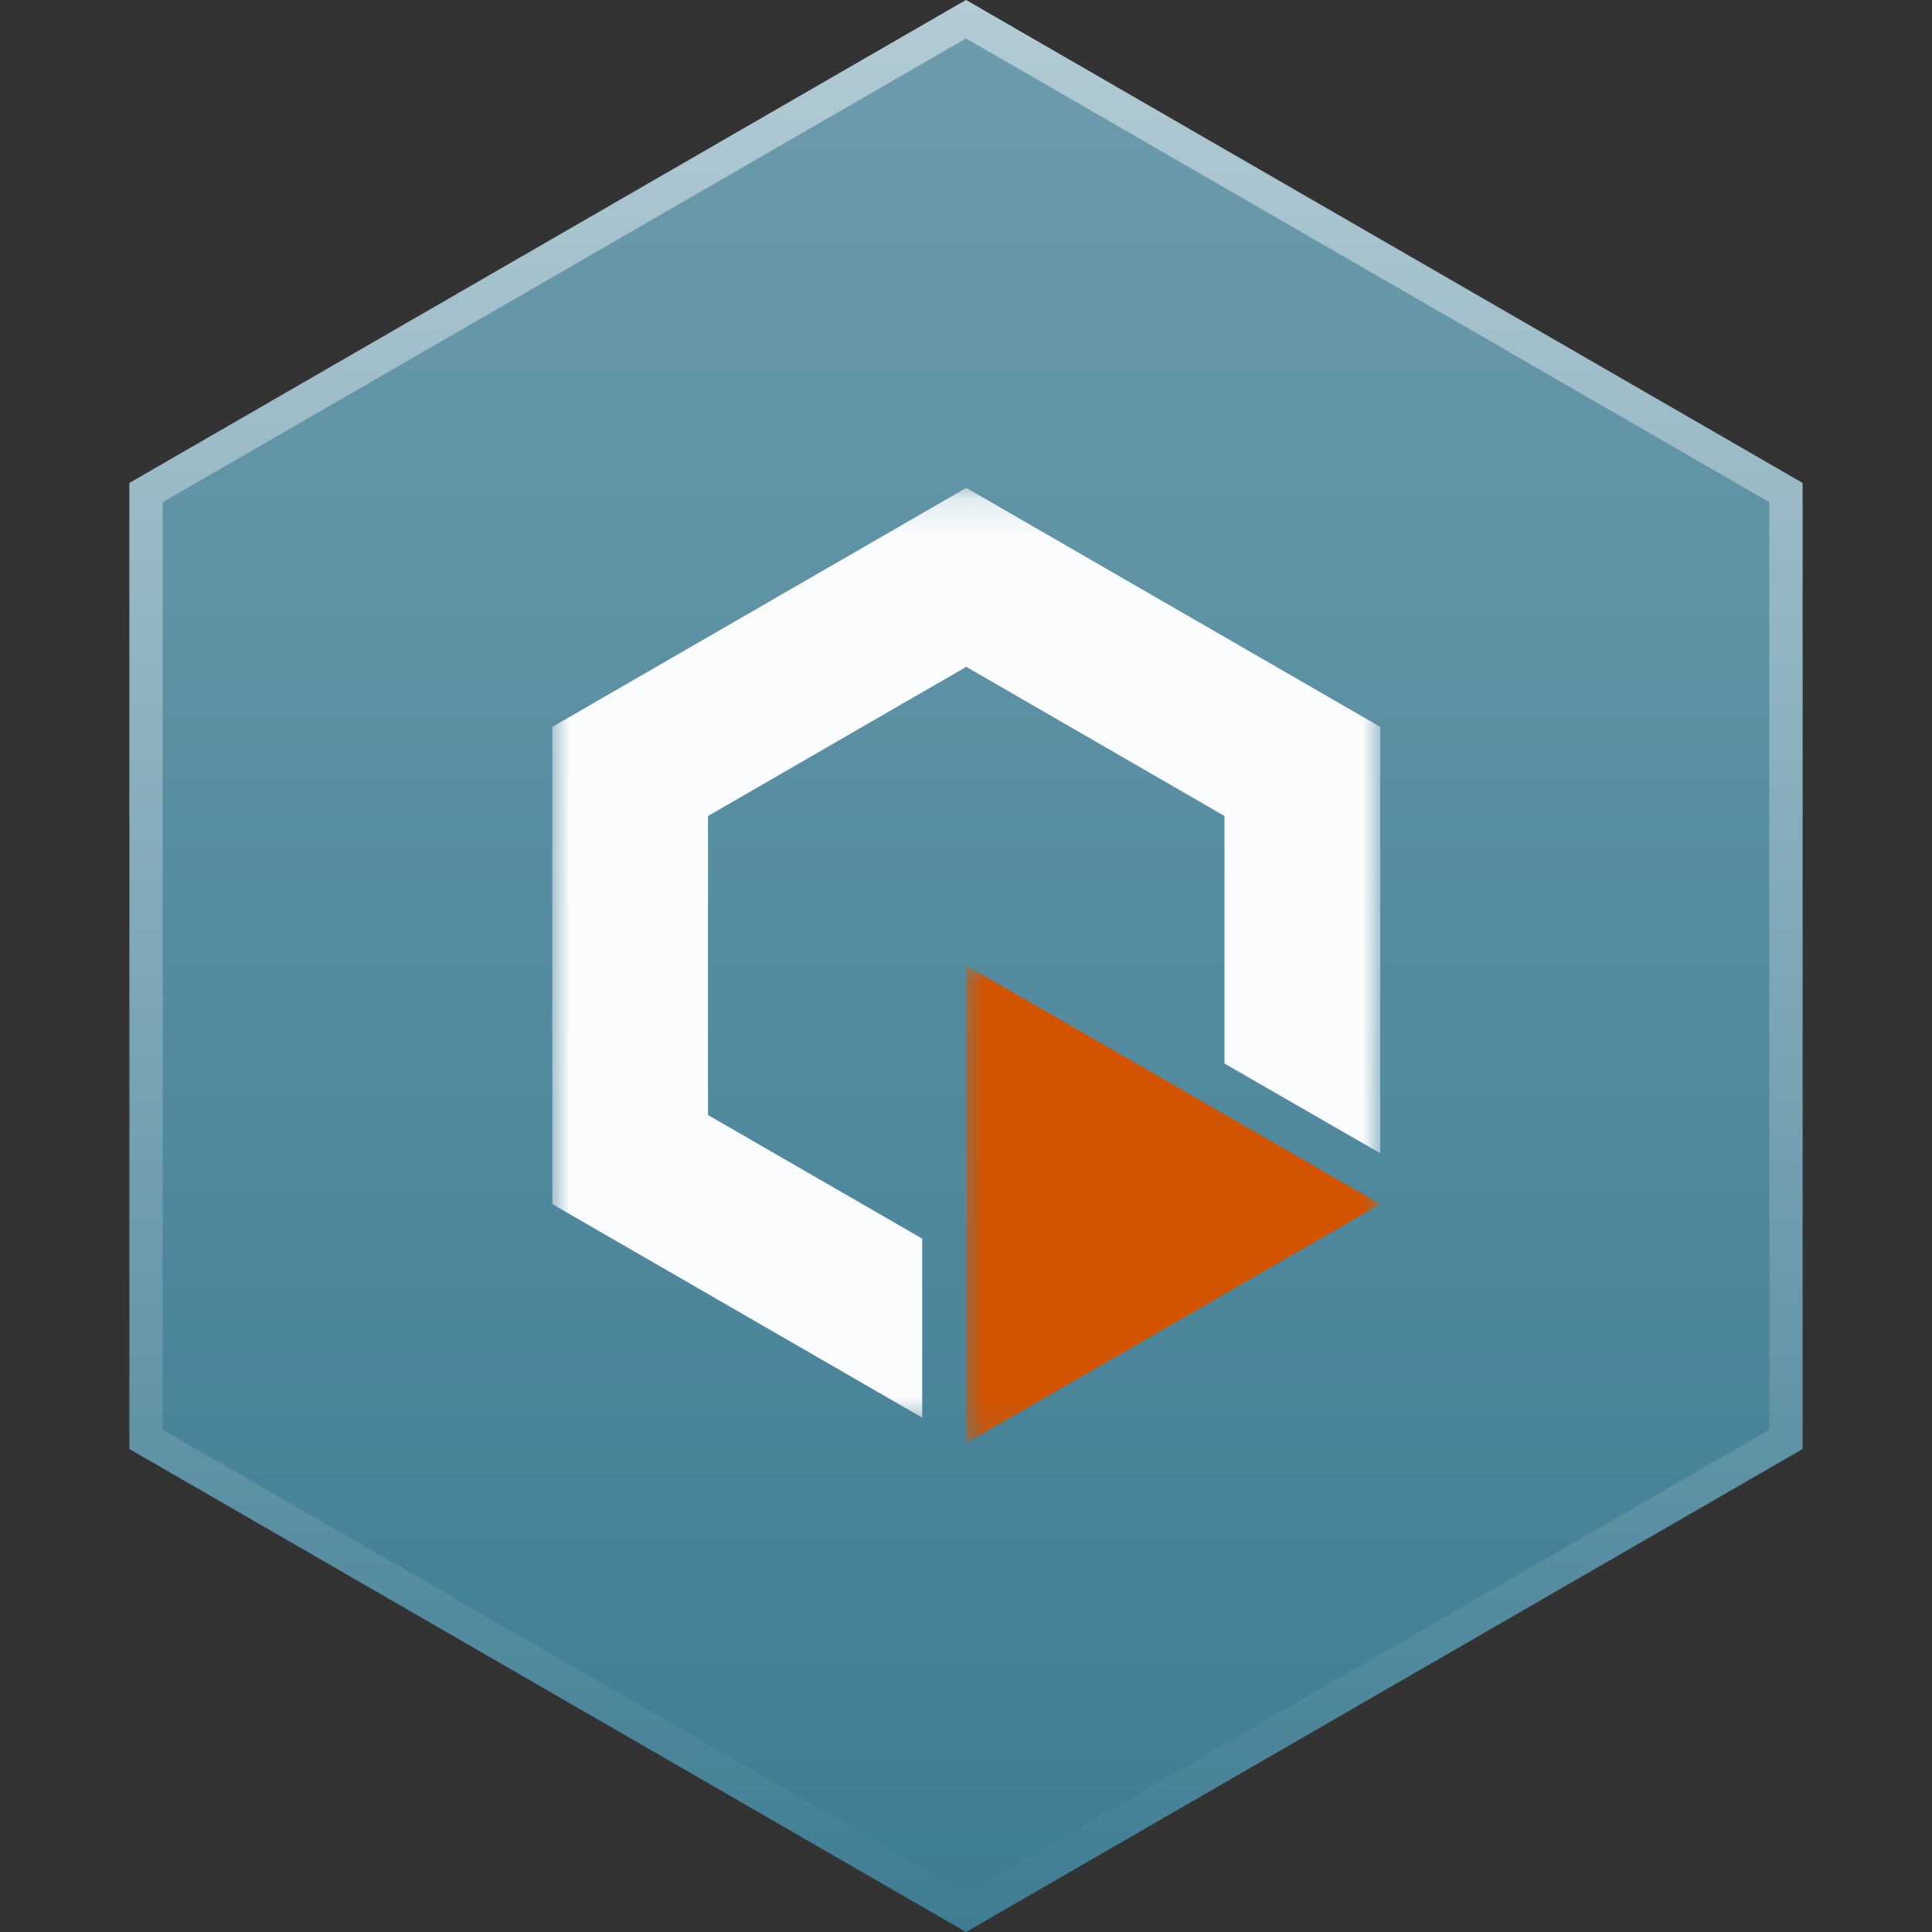
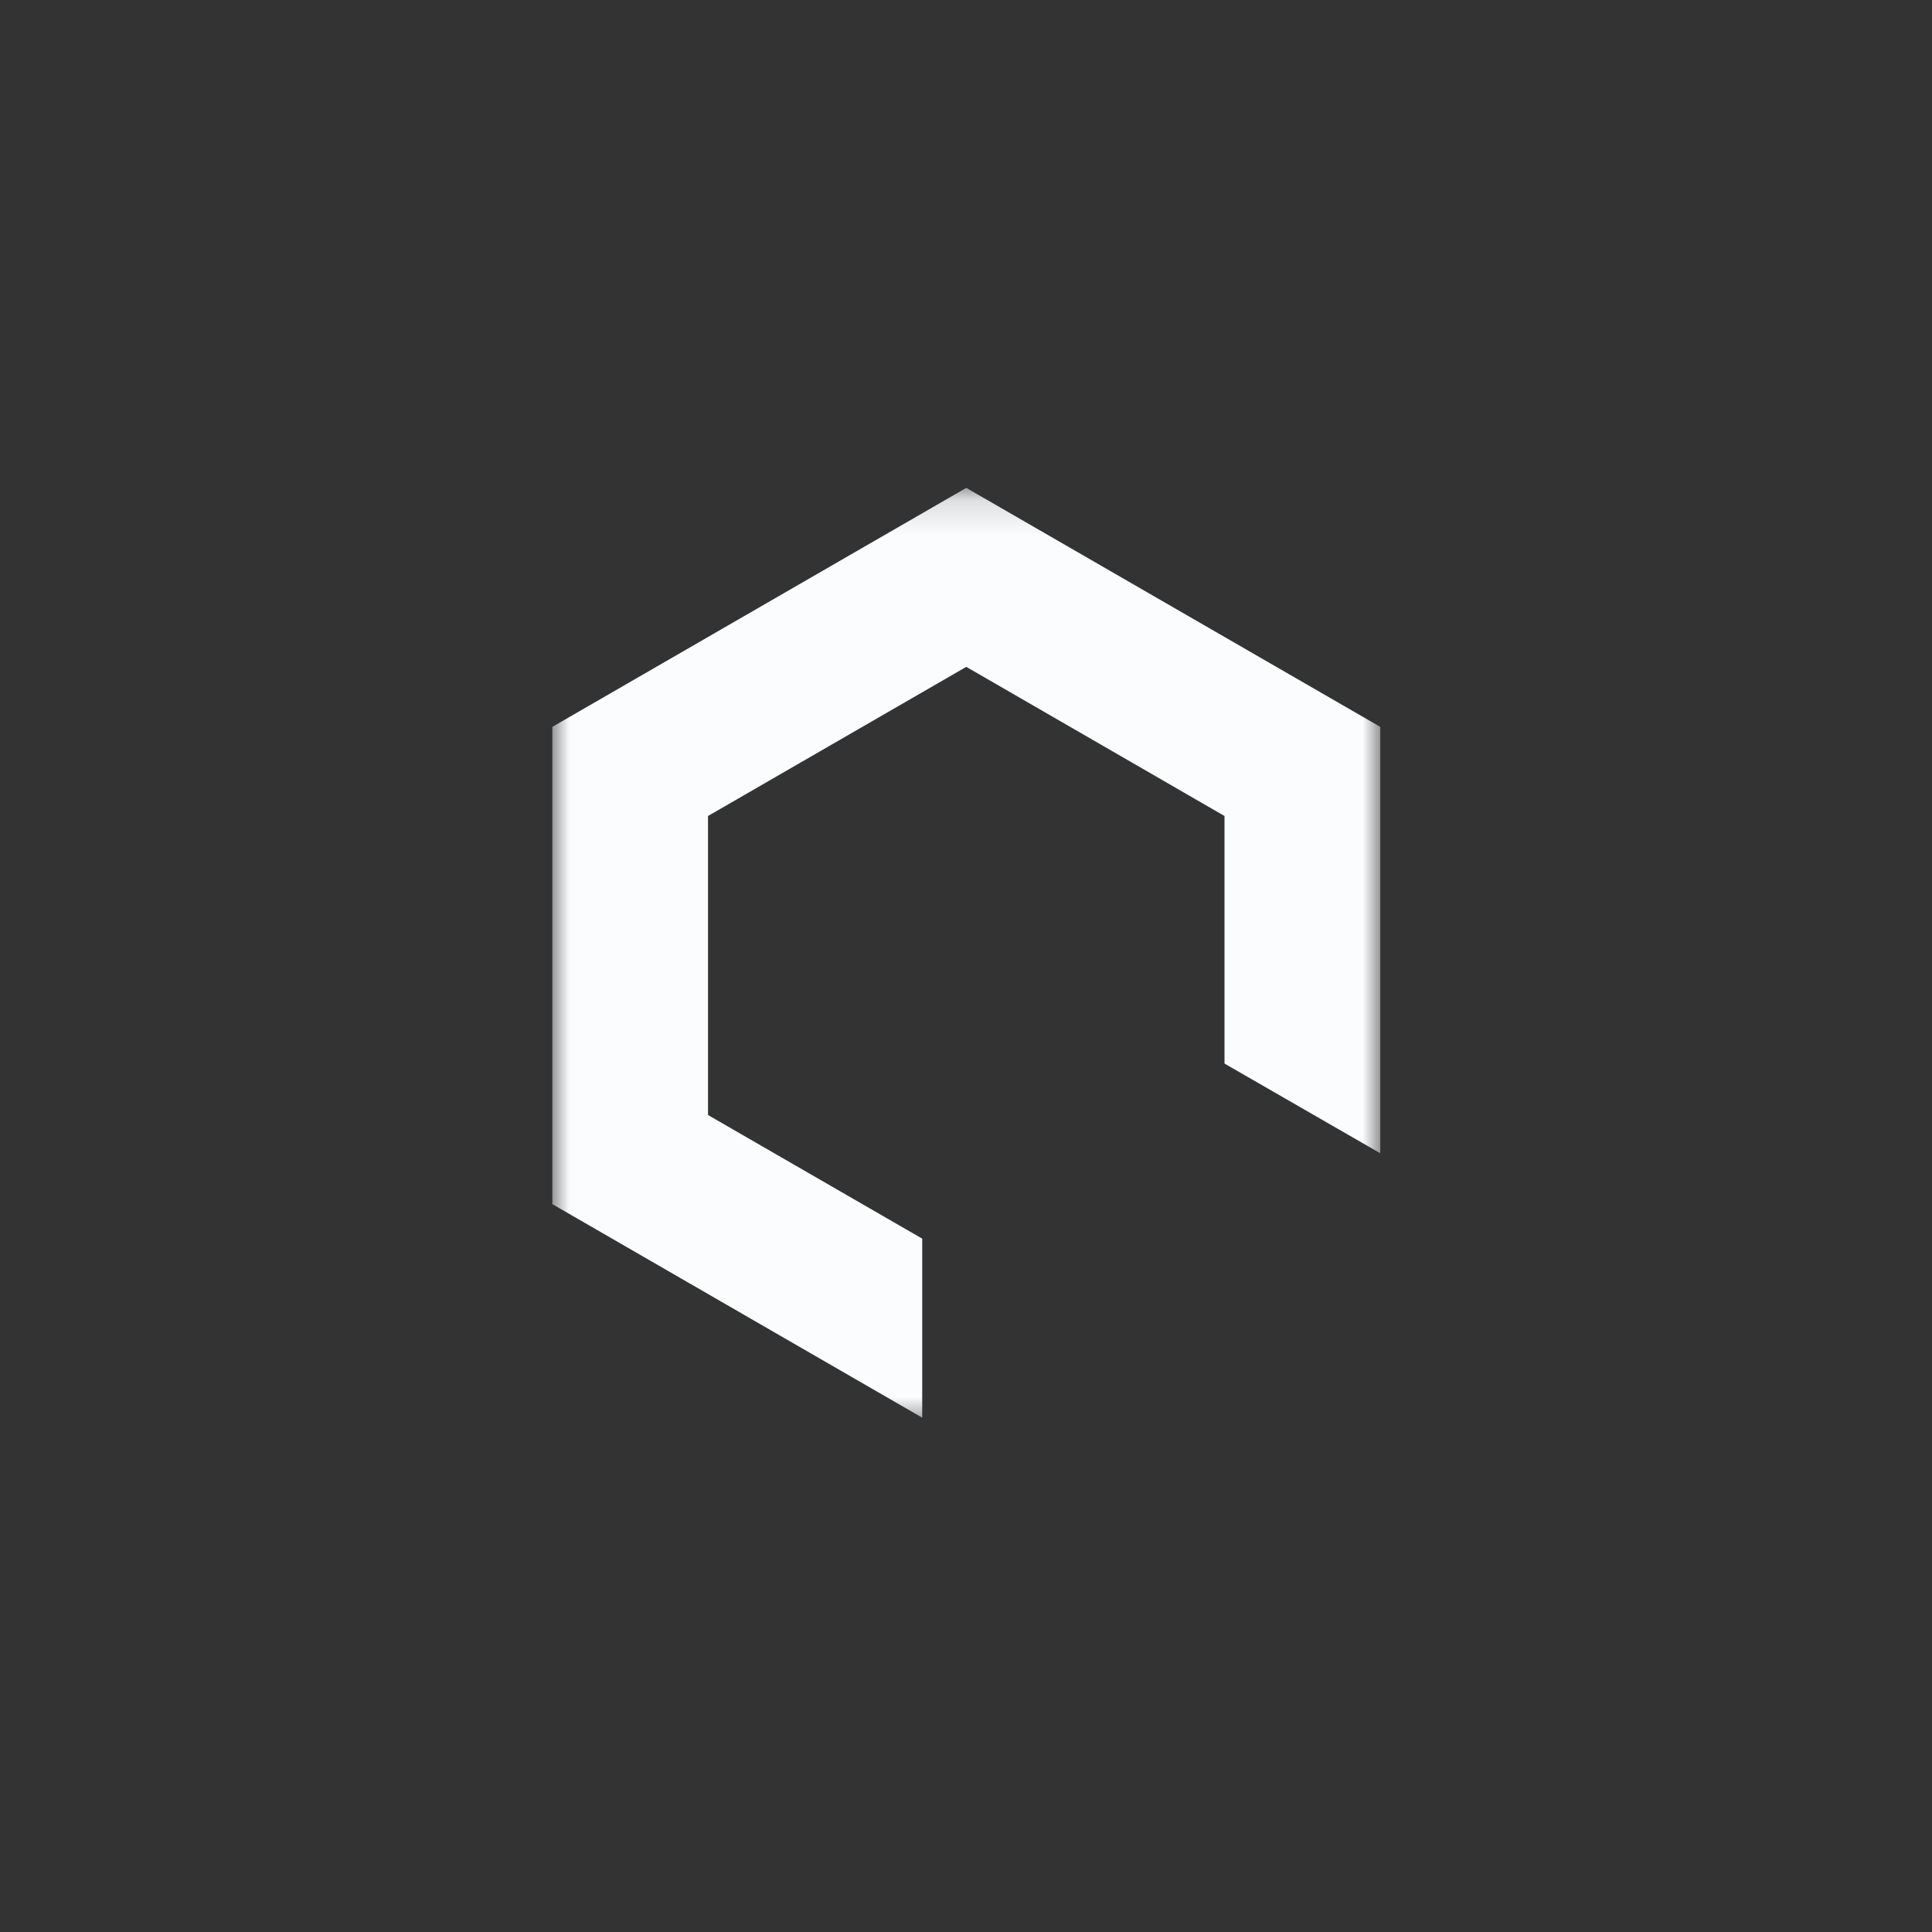
<svg xmlns="http://www.w3.org/2000/svg" width="56" height="56" viewBox="0 0 56 56" fill="none">
  <rect x="0" y="0" width="56" height="56" fill="#333333" stroke="none" />
-   <path d="M28 0L52.249 14V42L28 56L3.751 42V14L28 0Z" fill="#3E7C93" />
-   <path d="M28 0L52.249 14V42L28 56L3.751 42V14L28 0Z" fill="url(#paint0_linear_315_115655)" fill-opacity="0.24" />
-   <path d="M51.766 14.277V41.722L28 55.442L4.234 41.722V14.277L28 0.557L51.766 14.277Z" stroke="url(#paint1_linear_315_115655)" stroke-opacity="0.48" stroke-width="0.965" />
  <mask id="mask0_315_115655" style="mask-type:luminance" maskUnits="userSpaceOnUse" x="16" y="14" width="24" height="28">
    <path d="M16 14.141H40V41.326H16V14.141Z" fill="white" />
  </mask>
  <g mask="url(#mask0_315_115655)">
    <path d="M40.008 21.069V33.428L35.493 30.828V23.652L28.008 19.329L20.522 23.652V32.319L26.731 35.903V41.092L16.009 34.902V21.069L28.008 14.141L40.008 21.069Z" fill="#FAFCFE" />
  </g>
  <mask id="mask1_315_115655" style="mask-type:luminance" maskUnits="userSpaceOnUse" x="27" y="27" width="13" height="15">
-     <path d="M27.826 27.805H40V41.86H27.826V27.805Z" fill="white" />
-   </mask>
+     </mask>
  <g mask="url(#mask1_315_115655)">
    <path fill-rule="evenodd" clip-rule="evenodd" d="M28.007 27.984V41.829L40.007 34.902L28.007 27.984Z" fill="#D35400" />
  </g>
  <defs>
    <linearGradient id="paint0_linear_315_115655" x1="9.57" y1="6.75419e-07" x2="9.57" y2="56" gradientUnits="userSpaceOnUse">
      <stop stop-color="white" />
      <stop offset="1" stop-color="white" stop-opacity="0" />
    </linearGradient>
    <linearGradient id="paint1_linear_315_115655" x1="9.57" y1="6.75419e-07" x2="9.57" y2="56" gradientUnits="userSpaceOnUse">
      <stop stop-color="white" />
      <stop offset="1" stop-color="white" stop-opacity="0" />
    </linearGradient>
  </defs>
</svg>